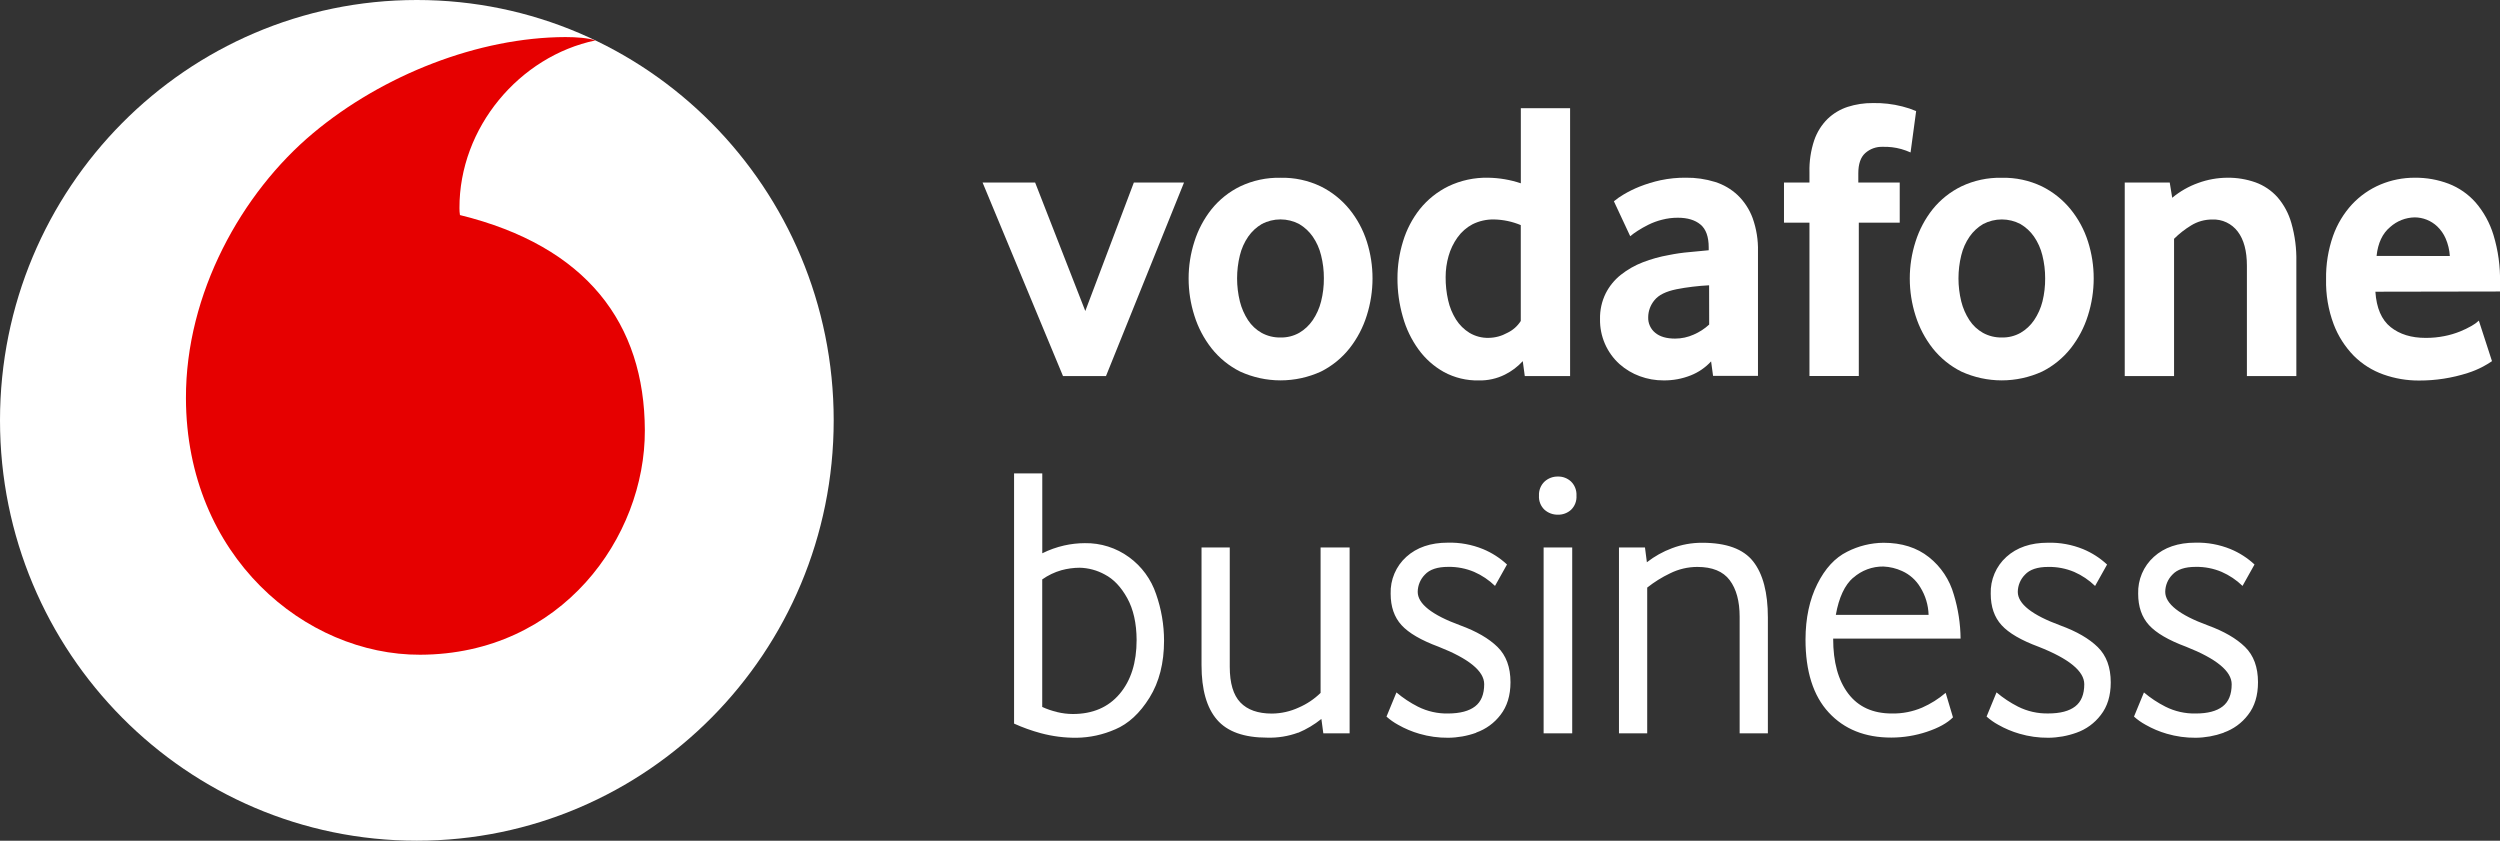
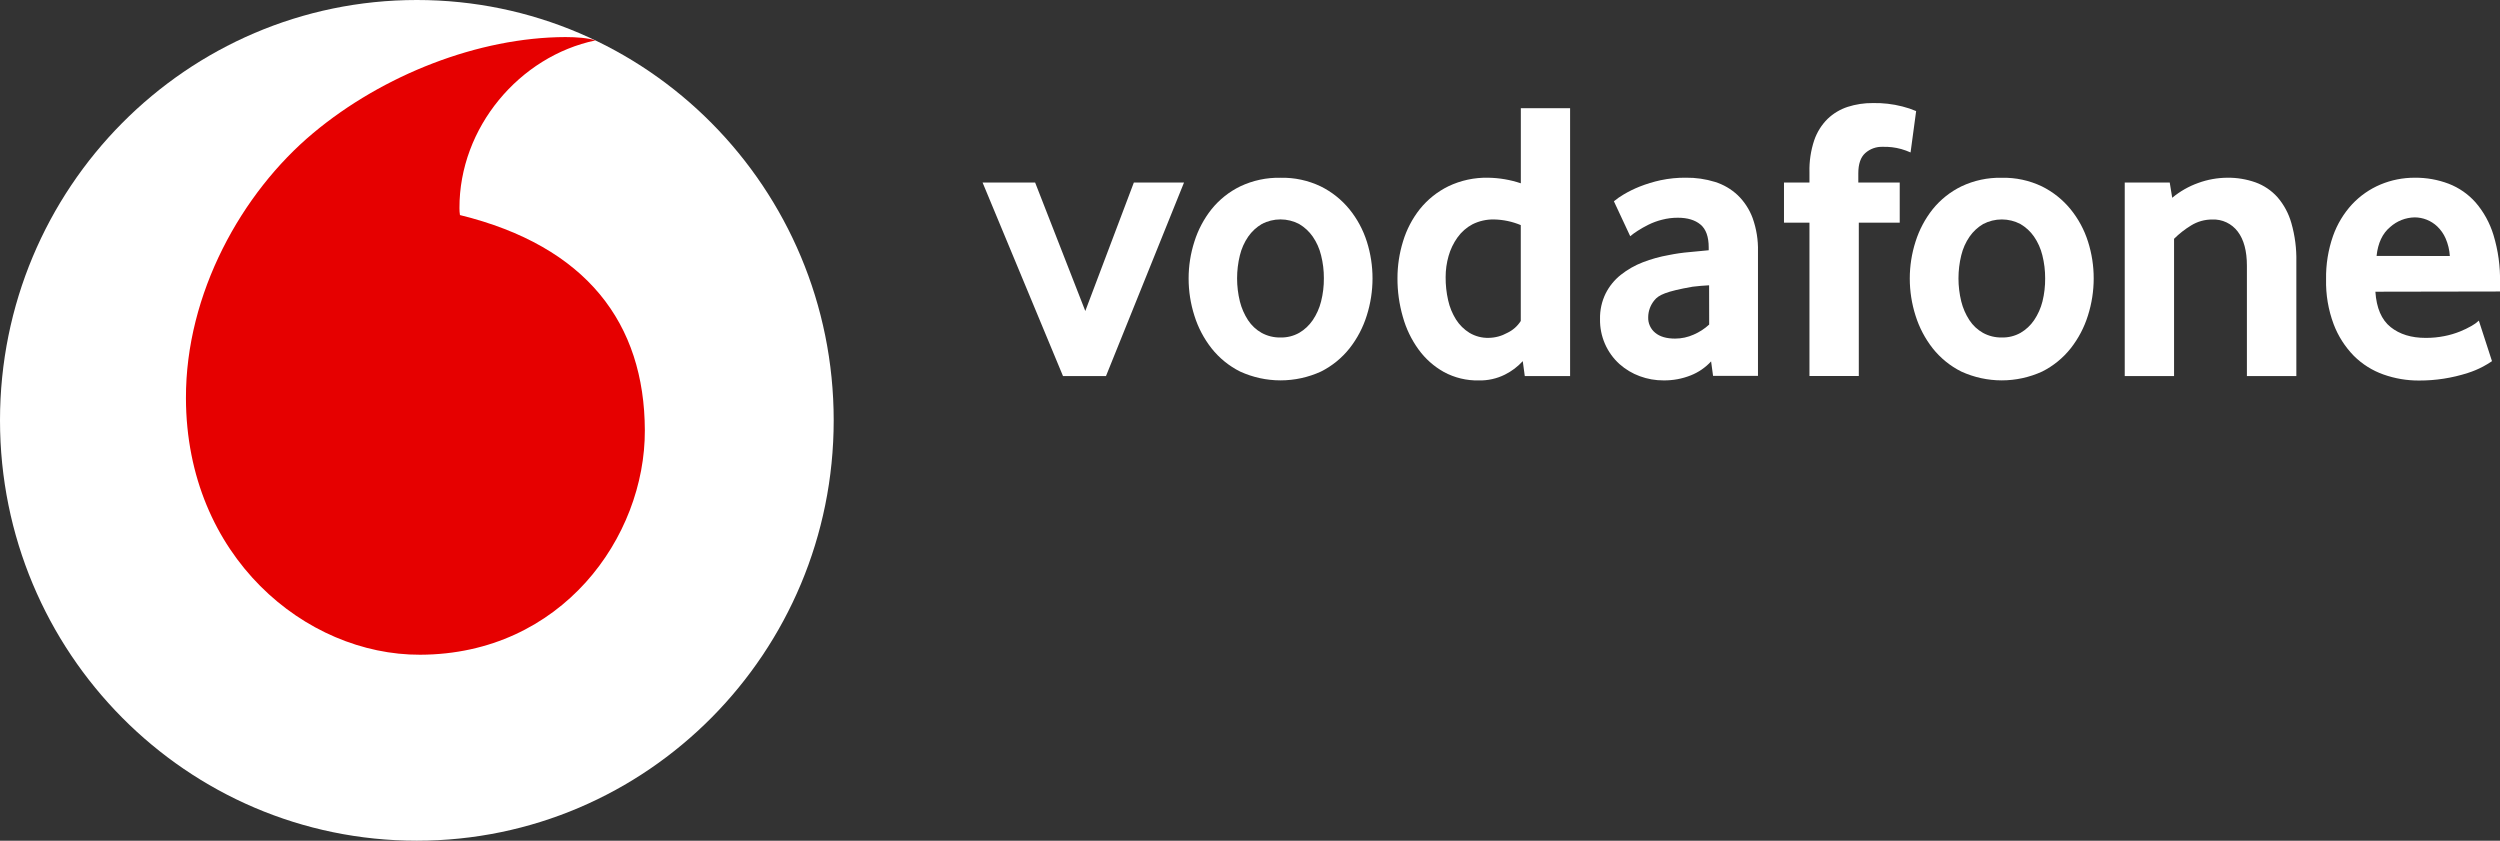
<svg xmlns="http://www.w3.org/2000/svg" width="226" height="76" viewBox="0 0 226 76" fill="none">
  <rect x="0" y="0" width="226" height="76" fill="#333333" stroke="none" />
  <g clip-path="url(#clip0_2356:48393)">
    <path d="M37.683 76C58.495 76 75.366 58.987 75.366 38C75.366 17.013 58.495 0 37.683 0C16.871 0 0 17.013 0 38C0 58.987 16.871 76 37.683 76Z" fill="white" />
    <path d="M37.982 59.188C27.628 59.224 16.848 50.314 16.809 36.005C16.778 26.541 21.841 17.433 28.312 12.03C34.623 6.759 43.271 3.376 51.113 3.351C52.123 3.351 53.177 3.433 53.825 3.653C46.967 5.088 41.51 11.522 41.535 18.823C41.533 19.03 41.548 19.237 41.58 19.442C53.047 22.26 58.263 29.241 58.294 38.902C58.326 48.563 50.764 59.147 37.982 59.188Z" fill="#E60000" />
    <path d="M96.094 33.994L88.825 16.502H93.576L98.111 28.115L102.5 16.502H107.035L99.982 33.994H96.094Z" fill="white" />
    <path d="M124.076 25.174C124.075 26.314 123.899 27.446 123.554 28.532C123.22 29.601 122.696 30.599 122.007 31.479C121.306 32.365 120.421 33.086 119.415 33.59C118.267 34.114 117.022 34.386 115.762 34.386C114.503 34.386 113.257 34.114 112.11 33.59C111.104 33.087 110.22 32.368 109.52 31.484C108.831 30.604 108.306 29.605 107.973 28.536C107.627 27.451 107.451 26.318 107.451 25.178C107.45 24.045 107.626 22.919 107.973 21.841C108.306 20.779 108.83 19.788 109.52 18.918C110.222 18.046 111.107 17.34 112.11 16.851C113.252 16.309 114.502 16.042 115.764 16.07C117.018 16.041 118.263 16.308 119.397 16.851C120.397 17.346 121.28 18.051 121.989 18.918C122.691 19.784 123.225 20.776 123.563 21.841C123.905 22.918 124.078 24.043 124.076 25.174V25.174ZM119.678 25.156C119.682 24.456 119.597 23.759 119.426 23.081C119.28 22.474 119.024 21.9 118.671 21.387C118.349 20.925 117.931 20.538 117.448 20.254C116.925 19.978 116.345 19.834 115.756 19.834C115.166 19.834 114.586 19.978 114.064 20.254C113.58 20.538 113.163 20.925 112.841 21.387C112.488 21.9 112.232 22.474 112.085 23.081C111.749 24.45 111.749 25.881 112.085 27.251C112.236 27.852 112.485 28.425 112.823 28.944C113.134 29.418 113.554 29.811 114.046 30.089C114.57 30.377 115.16 30.521 115.757 30.509C116.347 30.523 116.931 30.378 117.448 30.089C117.935 29.804 118.352 29.413 118.671 28.944C119.019 28.429 119.275 27.856 119.426 27.251C119.599 26.566 119.684 25.862 119.678 25.156V25.156Z" fill="white" />
    <path d="M137.84 33.994L137.658 32.649C137.198 33.151 136.651 33.563 136.044 33.865C135.308 34.231 134.496 34.411 133.676 34.391C132.579 34.414 131.495 34.152 130.528 33.629C129.625 33.125 128.842 32.429 128.233 31.588C127.589 30.699 127.11 29.701 126.816 28.641C126.49 27.509 126.326 26.335 126.331 25.156C126.33 24.024 126.5 22.899 126.834 21.819C127.155 20.756 127.672 19.764 128.359 18.896C129.055 18.034 129.929 17.335 130.92 16.846C132.05 16.304 133.291 16.037 134.542 16.066C135.542 16.082 136.534 16.251 137.483 16.57V9.784H141.937V33.994H137.84ZM137.478 20.349C136.717 20.031 135.903 19.858 135.079 19.839C134.397 19.822 133.721 19.972 133.11 20.277C132.575 20.561 132.114 20.966 131.761 21.46C131.397 21.968 131.124 22.534 130.953 23.136C130.775 23.757 130.685 24.401 130.686 25.047C130.68 25.752 130.755 26.455 130.911 27.142C131.047 27.762 131.289 28.354 131.626 28.89C131.937 29.377 132.353 29.787 132.842 30.09C133.367 30.402 133.968 30.559 134.578 30.543C135.168 30.534 135.746 30.378 136.262 30.09C136.759 29.855 137.181 29.483 137.478 29.017V20.349Z" fill="white" />
-     <path d="M154.861 33.976L154.683 32.67C154.172 33.226 153.542 33.659 152.842 33.935C152.059 34.245 151.225 34.399 150.384 34.388C149.651 34.392 148.923 34.263 148.235 34.008C147.565 33.763 146.946 33.394 146.411 32.919C145.842 32.408 145.389 31.779 145.083 31.074C144.778 30.37 144.627 29.607 144.642 28.838C144.625 28.04 144.799 27.25 145.148 26.535C145.478 25.877 145.947 25.301 146.521 24.845C147.123 24.369 147.792 23.987 148.507 23.712C149.266 23.418 150.052 23.199 150.854 23.059C151.481 22.931 152.114 22.84 152.752 22.787C153.426 22.728 154.009 22.671 154.467 22.623V22.369C154.467 21.401 154.22 20.71 153.725 20.299C153.231 19.888 152.549 19.683 151.681 19.683C151.194 19.68 150.708 19.742 150.236 19.866C149.811 19.973 149.399 20.125 149.006 20.32C148.676 20.483 148.356 20.665 148.046 20.864C147.811 21.013 147.586 21.176 147.371 21.354L145.896 18.195C146.173 17.966 146.468 17.76 146.778 17.579C147.239 17.306 147.72 17.069 148.217 16.871C148.835 16.626 149.473 16.432 150.123 16.291C150.874 16.133 151.64 16.057 152.408 16.064C153.298 16.054 154.185 16.182 155.036 16.445C155.8 16.683 156.501 17.092 157.087 17.642C157.685 18.219 158.146 18.925 158.436 19.708C158.782 20.677 158.947 21.704 158.921 22.735V33.976H154.861ZM154.503 25.791C154.019 25.815 153.524 25.857 153.017 25.918C152.51 25.978 152.028 26.054 151.569 26.145C150.602 26.34 149.932 26.671 149.559 27.144C149.198 27.576 148.999 28.122 148.997 28.686C148.988 28.953 149.04 29.218 149.151 29.46C149.261 29.702 149.425 29.916 149.631 30.083C150.054 30.435 150.653 30.61 151.43 30.609C152.01 30.609 152.584 30.485 153.114 30.246C153.626 30.025 154.099 29.719 154.51 29.339L154.503 25.791Z" fill="white" />
+     <path d="M154.861 33.976L154.683 32.67C154.172 33.226 153.542 33.659 152.842 33.935C152.059 34.245 151.225 34.399 150.384 34.388C149.651 34.392 148.923 34.263 148.235 34.008C147.565 33.763 146.946 33.394 146.411 32.919C145.842 32.408 145.389 31.779 145.083 31.074C144.778 30.37 144.627 29.607 144.642 28.838C144.625 28.04 144.799 27.25 145.148 26.535C145.478 25.877 145.947 25.301 146.521 24.845C147.123 24.369 147.792 23.987 148.507 23.712C149.266 23.418 150.052 23.199 150.854 23.059C151.481 22.931 152.114 22.84 152.752 22.787C153.426 22.728 154.009 22.671 154.467 22.623V22.369C154.467 21.401 154.22 20.71 153.725 20.299C153.231 19.888 152.549 19.683 151.681 19.683C151.194 19.68 150.708 19.742 150.236 19.866C149.811 19.973 149.399 20.125 149.006 20.32C148.676 20.483 148.356 20.665 148.046 20.864C147.811 21.013 147.586 21.176 147.371 21.354L145.896 18.195C146.173 17.966 146.468 17.76 146.778 17.579C147.239 17.306 147.72 17.069 148.217 16.871C148.835 16.626 149.473 16.432 150.123 16.291C150.874 16.133 151.64 16.057 152.408 16.064C153.298 16.054 154.185 16.182 155.036 16.445C155.8 16.683 156.501 17.092 157.087 17.642C157.685 18.219 158.146 18.925 158.436 19.708C158.782 20.677 158.947 21.704 158.921 22.735V33.976H154.861ZM154.503 25.791C154.019 25.815 153.524 25.857 153.017 25.918C150.602 26.34 149.932 26.671 149.559 27.144C149.198 27.576 148.999 28.122 148.997 28.686C148.988 28.953 149.04 29.218 149.151 29.46C149.261 29.702 149.425 29.916 149.631 30.083C150.054 30.435 150.653 30.61 151.43 30.609C152.01 30.609 152.584 30.485 153.114 30.246C153.626 30.025 154.099 29.719 154.51 29.339L154.503 25.791Z" fill="white" />
    <path d="M172.715 13.781C172.441 13.659 172.158 13.556 171.87 13.473C171.325 13.323 170.761 13.256 170.197 13.273C169.62 13.251 169.057 13.452 168.623 13.835C168.202 14.209 167.991 14.822 167.991 15.667V16.502H171.735V20.129H168.036V33.992H163.575V20.132H161.273V16.504H163.575V15.558C163.551 14.579 163.697 13.603 164.007 12.674C164.257 11.948 164.669 11.289 165.212 10.749C165.729 10.254 166.35 9.882 167.029 9.661C167.762 9.426 168.528 9.31 169.297 9.317C170.201 9.296 171.102 9.4 171.978 9.625C172.401 9.731 172.816 9.87 173.219 10.042L172.715 13.781Z" fill="white" />
    <path d="M189.27 25.174C189.27 26.314 189.093 27.447 188.747 28.532C188.413 29.601 187.889 30.6 187.2 31.479C186.5 32.365 185.616 33.086 184.61 33.59C183.462 34.114 182.217 34.386 180.957 34.386C179.697 34.386 178.452 34.114 177.304 33.59C176.298 33.087 175.414 32.368 174.712 31.484C174.024 30.604 173.5 29.605 173.165 28.536C172.82 27.451 172.644 26.318 172.644 25.178C172.643 24.045 172.819 22.919 173.165 21.841C173.499 20.779 174.023 19.789 174.712 18.918C175.416 18.046 176.301 17.34 177.304 16.851C178.445 16.309 179.695 16.042 180.956 16.071C182.212 16.041 183.457 16.308 184.592 16.851C185.591 17.346 186.474 18.051 187.182 18.918C187.885 19.783 188.419 20.775 188.756 21.841C189.099 22.918 189.273 24.043 189.27 25.174V25.174ZM184.882 25.156C184.884 24.456 184.8 23.759 184.63 23.081C184.483 22.475 184.227 21.901 183.874 21.387C183.552 20.924 183.134 20.538 182.649 20.254C182.128 19.98 181.55 19.837 180.963 19.837C180.375 19.837 179.797 19.98 179.276 20.254C178.792 20.538 178.375 20.925 178.053 21.387C177.699 21.899 177.443 22.474 177.298 23.081C176.962 24.45 176.962 25.881 177.298 27.251C177.448 27.853 177.697 28.425 178.035 28.944C178.347 29.419 178.766 29.811 179.258 30.089C179.782 30.377 180.371 30.521 180.967 30.509C181.558 30.523 182.141 30.378 182.658 30.089C183.146 29.805 183.565 29.413 183.883 28.944C184.231 28.428 184.487 27.855 184.639 27.251C184.808 26.566 184.889 25.862 184.882 25.156Z" fill="white" />
    <path d="M203.12 33.994V24.018C203.12 22.686 202.844 21.658 202.293 20.934C202.025 20.578 201.675 20.293 201.274 20.103C200.872 19.913 200.431 19.824 199.988 19.844C199.309 19.839 198.642 20.028 198.064 20.388C197.51 20.726 196.996 21.129 196.535 21.587V33.998H192.076V16.502H196.144L196.368 17.88C197.07 17.297 197.867 16.842 198.725 16.538C199.573 16.228 200.469 16.069 201.371 16.066C202.228 16.058 203.08 16.199 203.889 16.483C204.646 16.756 205.325 17.21 205.868 17.808C206.46 18.49 206.895 19.296 207.14 20.168C207.463 21.299 207.615 22.473 207.59 23.65V33.994H203.12Z" fill="white" />
    <path d="M214.735 26.371C214.833 27.846 215.291 28.911 216.109 29.566C216.928 30.22 217.985 30.547 219.282 30.545C219.852 30.549 220.42 30.494 220.979 30.382C221.461 30.288 221.933 30.148 222.389 29.965C222.749 29.82 223.099 29.65 223.437 29.457C223.672 29.328 223.89 29.169 224.087 28.985L225.276 32.649C225.016 32.828 224.745 32.992 224.466 33.139C224.023 33.375 223.558 33.569 223.079 33.72C221.66 34.175 220.179 34.404 218.69 34.4C217.593 34.406 216.503 34.222 215.468 33.856C214.462 33.501 213.546 32.925 212.788 32.169C211.99 31.354 211.368 30.381 210.963 29.312C210.478 28.014 210.245 26.634 210.277 25.247C210.254 23.913 210.467 22.587 210.906 21.329C211.283 20.264 211.871 19.288 212.635 18.461C213.355 17.696 214.225 17.09 215.19 16.683C216.176 16.269 217.235 16.06 218.304 16.066C219.347 16.056 220.384 16.24 221.361 16.61C222.292 16.97 223.125 17.548 223.79 18.297C224.529 19.155 225.081 20.159 225.411 21.245C225.833 22.64 226.033 24.094 226.004 25.553V26.351L214.735 26.371ZM221.465 23.143C221.432 22.595 221.303 22.058 221.085 21.555C220.907 21.145 220.648 20.775 220.325 20.467C219.771 19.944 219.04 19.652 218.281 19.651C217.466 19.667 216.683 19.976 216.073 20.522C215.375 21.102 214.965 21.973 214.843 23.134L221.465 23.143Z" fill="white" />
-     <path d="M201.023 66.225C201.896 65.92 202.662 65.363 203.224 64.623C203.823 63.858 204.123 62.875 204.123 61.675C204.123 60.315 203.733 59.251 202.952 58.485C202.171 57.719 201.047 57.067 199.579 56.531C197.019 55.592 195.738 54.582 195.737 53.501C195.743 52.919 195.975 52.363 196.382 51.951C196.814 51.479 197.519 51.244 198.498 51.245C199.301 51.232 200.098 51.386 200.838 51.699C201.537 52.005 202.176 52.434 202.725 52.966L203.808 51.03C203.174 50.44 202.44 49.969 201.641 49.638C200.632 49.227 199.55 49.03 198.462 49.057C196.901 49.057 195.649 49.485 194.705 50.341C194.242 50.758 193.875 51.273 193.631 51.848C193.387 52.423 193.271 53.046 193.29 53.672C193.29 54.846 193.617 55.791 194.269 56.508C194.921 57.224 196.039 57.877 197.623 58.465C200.371 59.551 201.744 60.682 201.744 61.856C201.744 62.772 201.471 63.442 200.924 63.865C200.377 64.288 199.567 64.5 198.496 64.5C197.545 64.523 196.603 64.31 195.752 63.881C195.058 63.53 194.407 63.099 193.812 62.596L192.913 64.781C193.233 65.067 193.585 65.315 193.961 65.52C194.567 65.866 195.213 66.139 195.883 66.332C196.73 66.579 197.609 66.701 198.491 66.693C199.354 66.685 200.21 66.531 201.023 66.239V66.225ZM187.71 66.239C188.584 65.934 189.349 65.376 189.911 64.636C190.511 63.871 190.811 62.889 190.811 61.689C190.811 60.328 190.42 59.265 189.639 58.499C188.858 57.732 187.734 57.081 186.266 56.544C183.694 55.601 182.408 54.588 182.408 53.506C182.414 52.924 182.646 52.367 183.054 51.955C183.485 51.483 184.19 51.248 185.167 51.25C185.971 51.236 186.768 51.391 187.51 51.703C188.208 52.01 188.847 52.439 189.396 52.971L190.48 51.035C189.845 50.444 189.111 49.973 188.313 49.642C187.303 49.232 186.221 49.034 185.133 49.062C183.571 49.062 182.319 49.49 181.376 50.345C180.913 50.763 180.547 51.277 180.303 51.852C180.058 52.428 179.942 53.05 179.962 53.676C179.962 54.85 180.288 55.796 180.94 56.512C181.592 57.229 182.71 57.881 184.295 58.469C187.042 59.55 188.417 60.678 188.418 61.852C188.418 62.768 188.145 63.438 187.598 63.861C187.05 64.284 186.24 64.496 185.167 64.496C184.216 64.517 183.275 64.305 182.424 63.877C181.731 63.525 181.08 63.094 180.486 62.591L179.587 64.777C179.907 65.063 180.258 65.311 180.634 65.516C181.241 65.862 181.886 66.134 182.557 66.328C183.407 66.578 184.29 66.701 185.176 66.693C186.04 66.685 186.896 66.532 187.71 66.239V66.239ZM167.531 52.232C168.286 51.561 169.261 51.198 170.267 51.214C170.847 51.24 171.417 51.378 171.946 51.62C172.633 51.927 173.208 52.44 173.595 53.089C174.061 53.838 174.32 54.699 174.345 55.583H165.959C166.238 54.009 166.762 52.887 167.533 52.216L167.531 52.232ZM174.19 66.153C175.249 65.801 176.035 65.366 176.549 64.849L175.888 62.632C175.246 63.18 174.528 63.63 173.756 63.97C172.894 64.337 171.965 64.518 171.029 64.5C169.307 64.5 167.991 63.901 167.081 62.702C166.171 61.504 165.717 59.847 165.718 57.732H177.237C177.224 56.382 177.018 55.041 176.625 53.751C176.249 52.412 175.462 51.228 174.377 50.368C173.286 49.5 171.916 49.067 170.267 49.067C169.125 49.078 168.001 49.355 166.982 49.876C165.888 50.416 164.988 51.391 164.284 52.801C163.579 54.211 163.224 55.879 163.218 57.805C163.218 60.693 163.917 62.895 165.316 64.409C166.714 65.924 168.601 66.68 170.975 66.677C172.074 66.676 173.165 66.497 174.208 66.148L174.19 66.153ZM148.907 66.296V53.118C149.545 52.614 150.236 52.182 150.969 51.833C151.738 51.449 152.584 51.25 153.442 51.25C154.791 51.25 155.765 51.649 156.365 52.447C156.965 53.245 157.264 54.349 157.264 55.76V66.296H159.816V55.83C159.816 53.576 159.373 51.885 158.488 50.756C157.602 49.627 156.064 49.064 153.876 49.067C152.945 49.062 152.021 49.228 151.149 49.559C150.332 49.863 149.566 50.291 148.878 50.828L148.705 49.488H146.355V66.296H148.907ZM142.023 46.087C142.193 45.922 142.325 45.722 142.409 45.5C142.494 45.277 142.529 45.039 142.513 44.802C142.526 44.567 142.489 44.332 142.404 44.113C142.32 43.894 142.189 43.696 142.023 43.532C141.7 43.231 141.274 43.068 140.835 43.079C140.391 43.07 139.96 43.232 139.63 43.532C139.459 43.694 139.325 43.891 139.238 44.111C139.151 44.33 139.112 44.566 139.124 44.802C139.108 45.041 139.145 45.28 139.233 45.502C139.32 45.725 139.456 45.925 139.63 46.087C139.964 46.38 140.393 46.537 140.835 46.527C141.272 46.539 141.697 46.381 142.023 46.087V46.087ZM142.128 49.488H139.543V66.296H142.128V49.488ZM133.445 66.225C134.319 65.921 135.085 65.363 135.648 64.623C136.24 63.858 136.548 62.877 136.548 61.675C136.548 60.315 136.157 59.251 135.376 58.485C134.595 57.719 133.471 57.067 132.004 56.531C129.44 55.592 128.16 54.582 128.161 53.501C128.168 52.92 128.4 52.363 128.806 51.951C129.238 51.479 129.943 51.244 130.92 51.245C131.724 51.232 132.521 51.386 133.263 51.699C133.961 52.005 134.6 52.434 135.149 52.966L136.233 51.03C135.598 50.44 134.864 49.969 134.065 49.638C133.056 49.227 131.974 49.03 130.886 49.057C129.326 49.057 128.073 49.485 127.129 50.341C126.666 50.758 126.3 51.273 126.056 51.848C125.811 52.423 125.695 53.046 125.715 53.672C125.715 54.846 126.041 55.791 126.693 56.508C127.345 57.224 128.463 57.877 130.048 58.465C132.795 59.545 134.17 60.673 134.171 61.847C134.171 62.763 133.898 63.433 133.35 63.856C132.803 64.279 131.993 64.494 130.92 64.5C129.969 64.522 129.028 64.309 128.177 63.881C127.484 63.53 126.833 63.098 126.239 62.596L125.339 64.781C125.659 65.067 126.011 65.315 126.387 65.52C126.994 65.866 127.639 66.139 128.31 66.332C129.158 66.58 130.037 66.701 130.92 66.693C131.784 66.685 132.64 66.532 133.454 66.239L133.445 66.225ZM117.364 66.239C118.115 65.924 118.818 65.504 119.453 64.992L119.628 66.296H122.005V49.488H119.381V62.639C118.808 63.197 118.139 63.645 117.407 63.961C116.645 64.314 115.817 64.501 114.979 64.507C113.72 64.507 112.77 64.172 112.13 63.502C111.49 62.833 111.17 61.758 111.17 60.278V49.488H108.618V60.129C108.618 62.337 109.084 63.982 110.017 65.062C110.949 66.143 112.463 66.683 114.558 66.683C115.511 66.713 116.46 66.559 117.355 66.23L117.364 66.239ZM95.546 64.362C95.089 64.257 94.644 64.105 94.217 63.908V52.379C94.744 52.006 95.329 51.726 95.948 51.549C96.489 51.402 97.047 51.325 97.608 51.323C98.403 51.342 99.181 51.554 99.879 51.939C100.67 52.35 101.344 53.061 101.902 54.071C102.46 55.08 102.742 56.34 102.75 57.85C102.75 59.895 102.237 61.522 101.212 62.732C100.187 63.941 98.777 64.546 96.983 64.546C96.5 64.543 96.019 64.484 95.55 64.369L95.546 64.362ZM100.809 65.938C102.009 65.431 103.045 64.474 103.919 63.065C104.793 61.656 105.23 59.941 105.23 57.92C105.229 56.486 104.986 55.062 104.512 53.71C104.063 52.366 103.207 51.198 102.066 50.368C100.904 49.52 99.5 49.076 98.066 49.101C97.438 49.103 96.811 49.174 96.198 49.312C95.514 49.468 94.851 49.704 94.222 50.017V42.793H91.672V65.414C92.451 65.766 93.257 66.055 94.082 66.278C95.142 66.564 96.236 66.704 97.333 66.693C98.53 66.676 99.712 66.419 100.809 65.935" fill="white" />
  </g>
  <defs>
    <clipPath id="clip0_2356:48393">
      <rect width="226" height="76" fill="white" />
    </clipPath>
  </defs>
</svg>